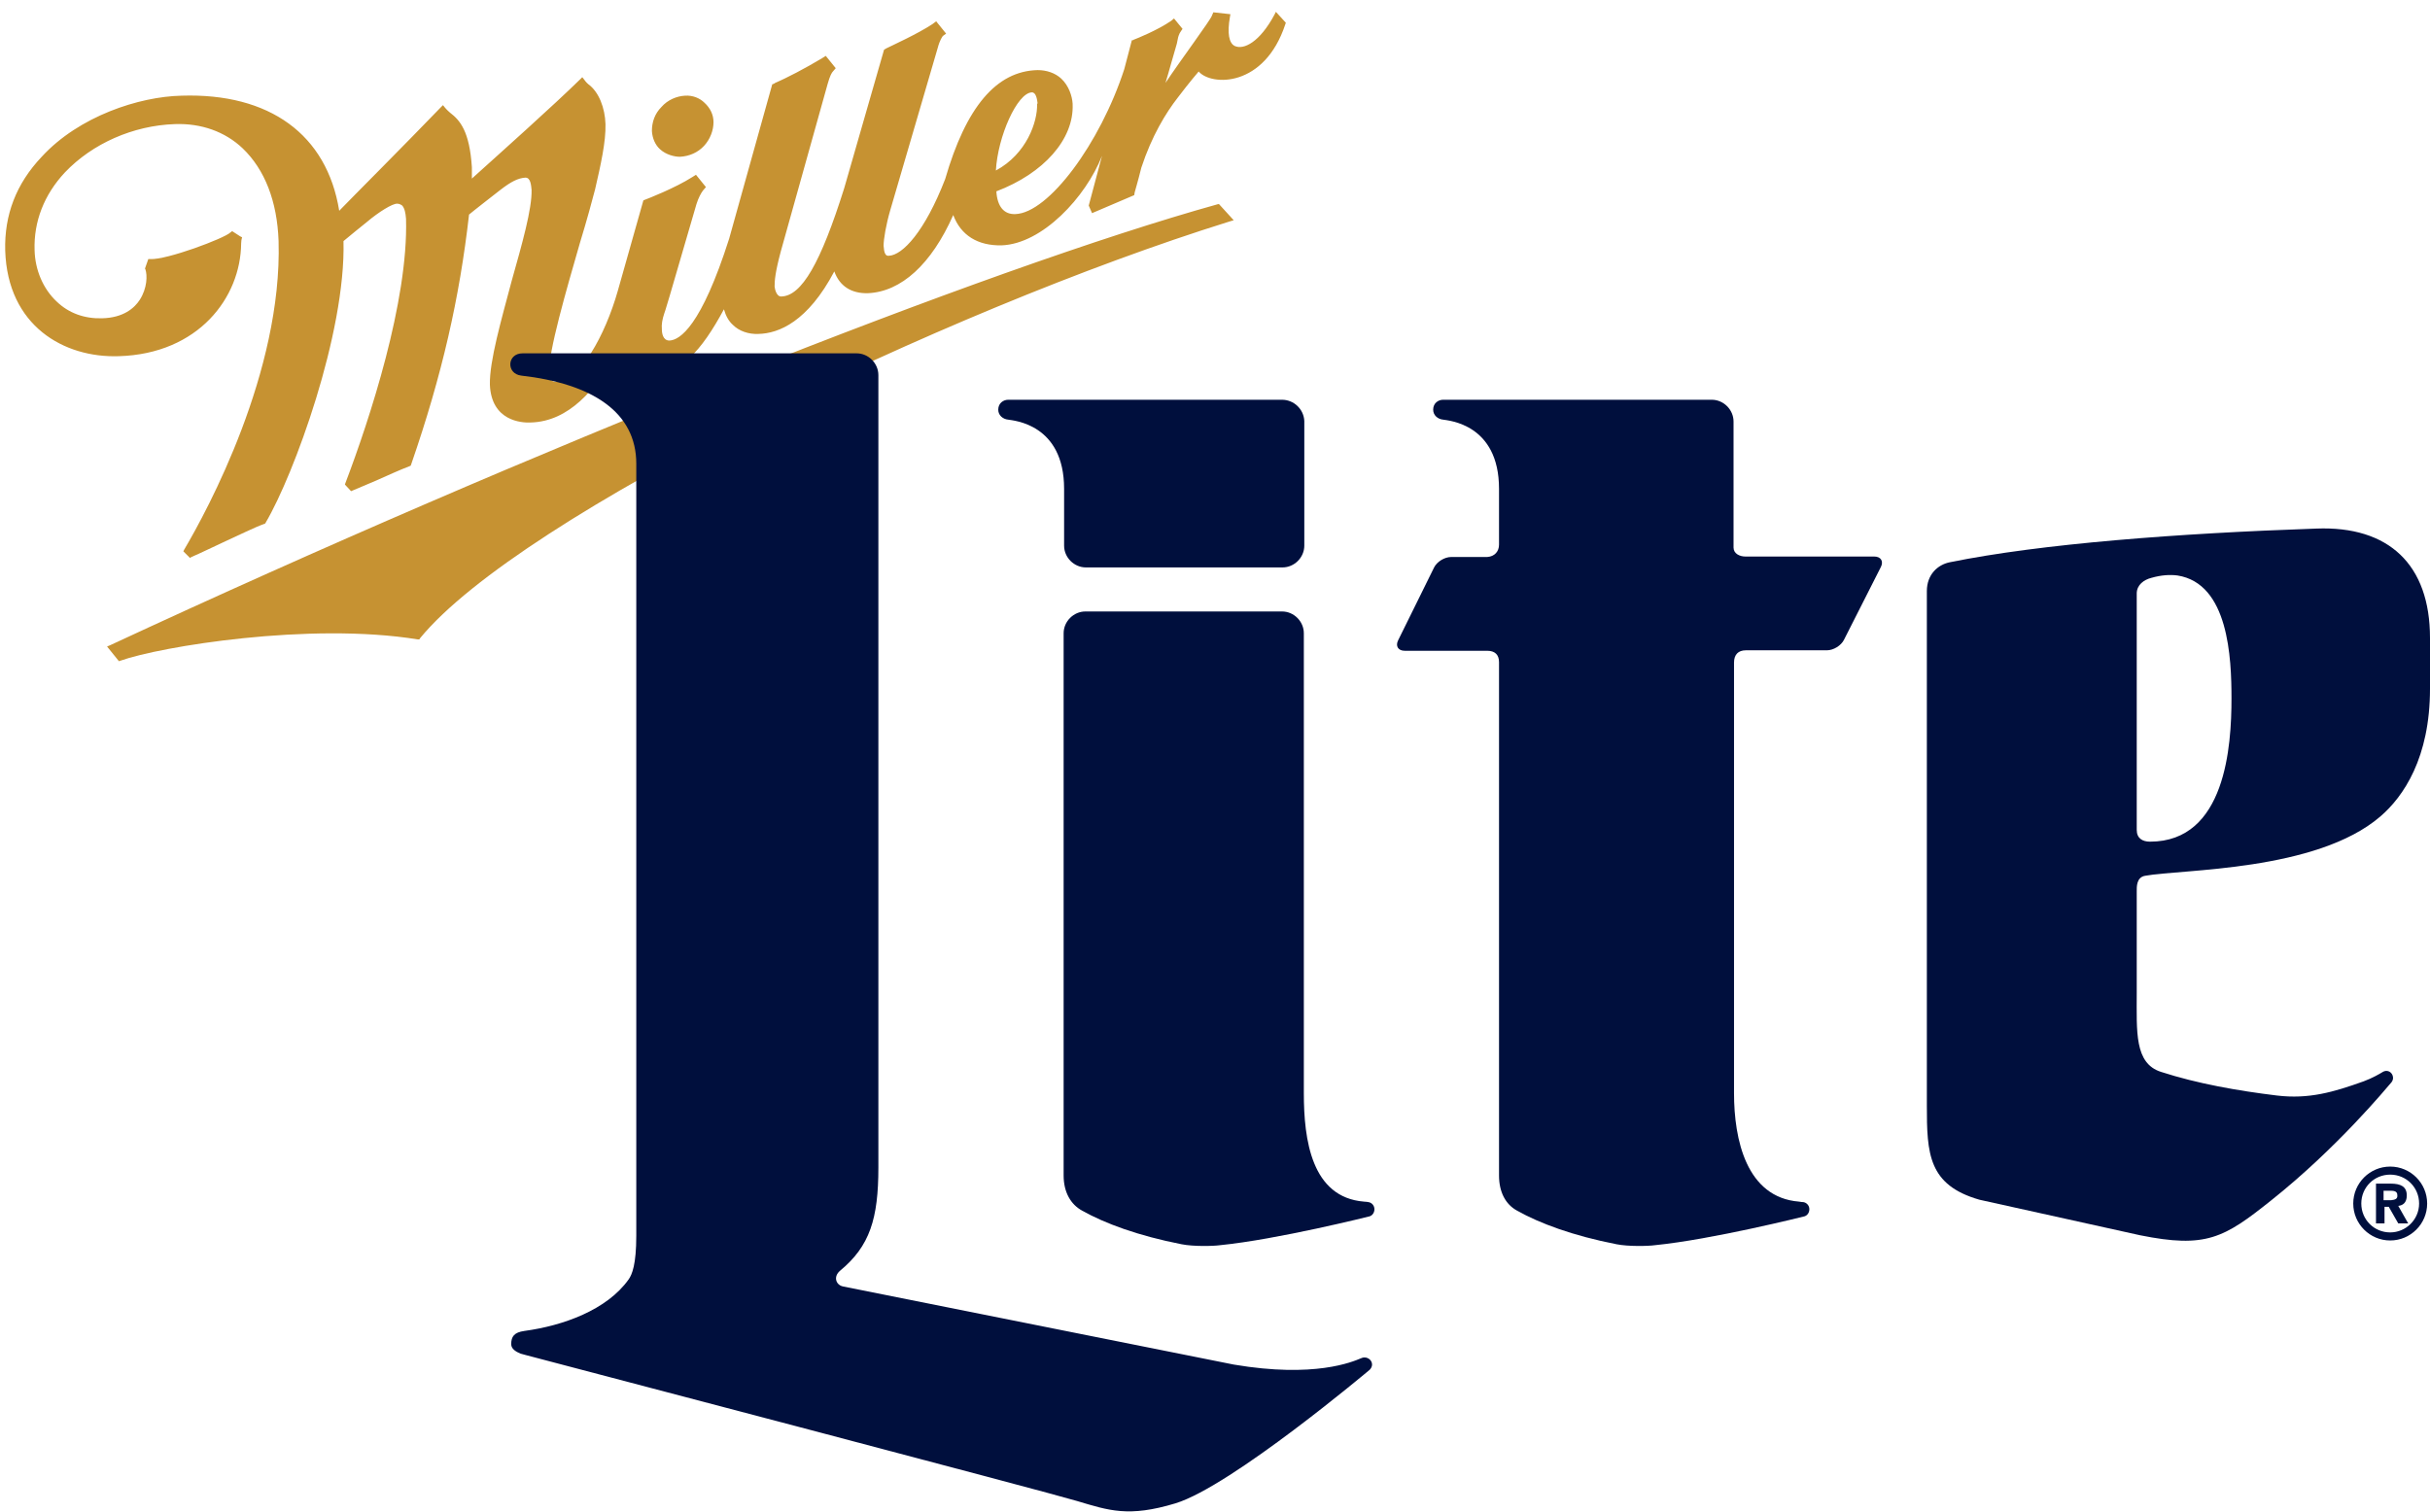
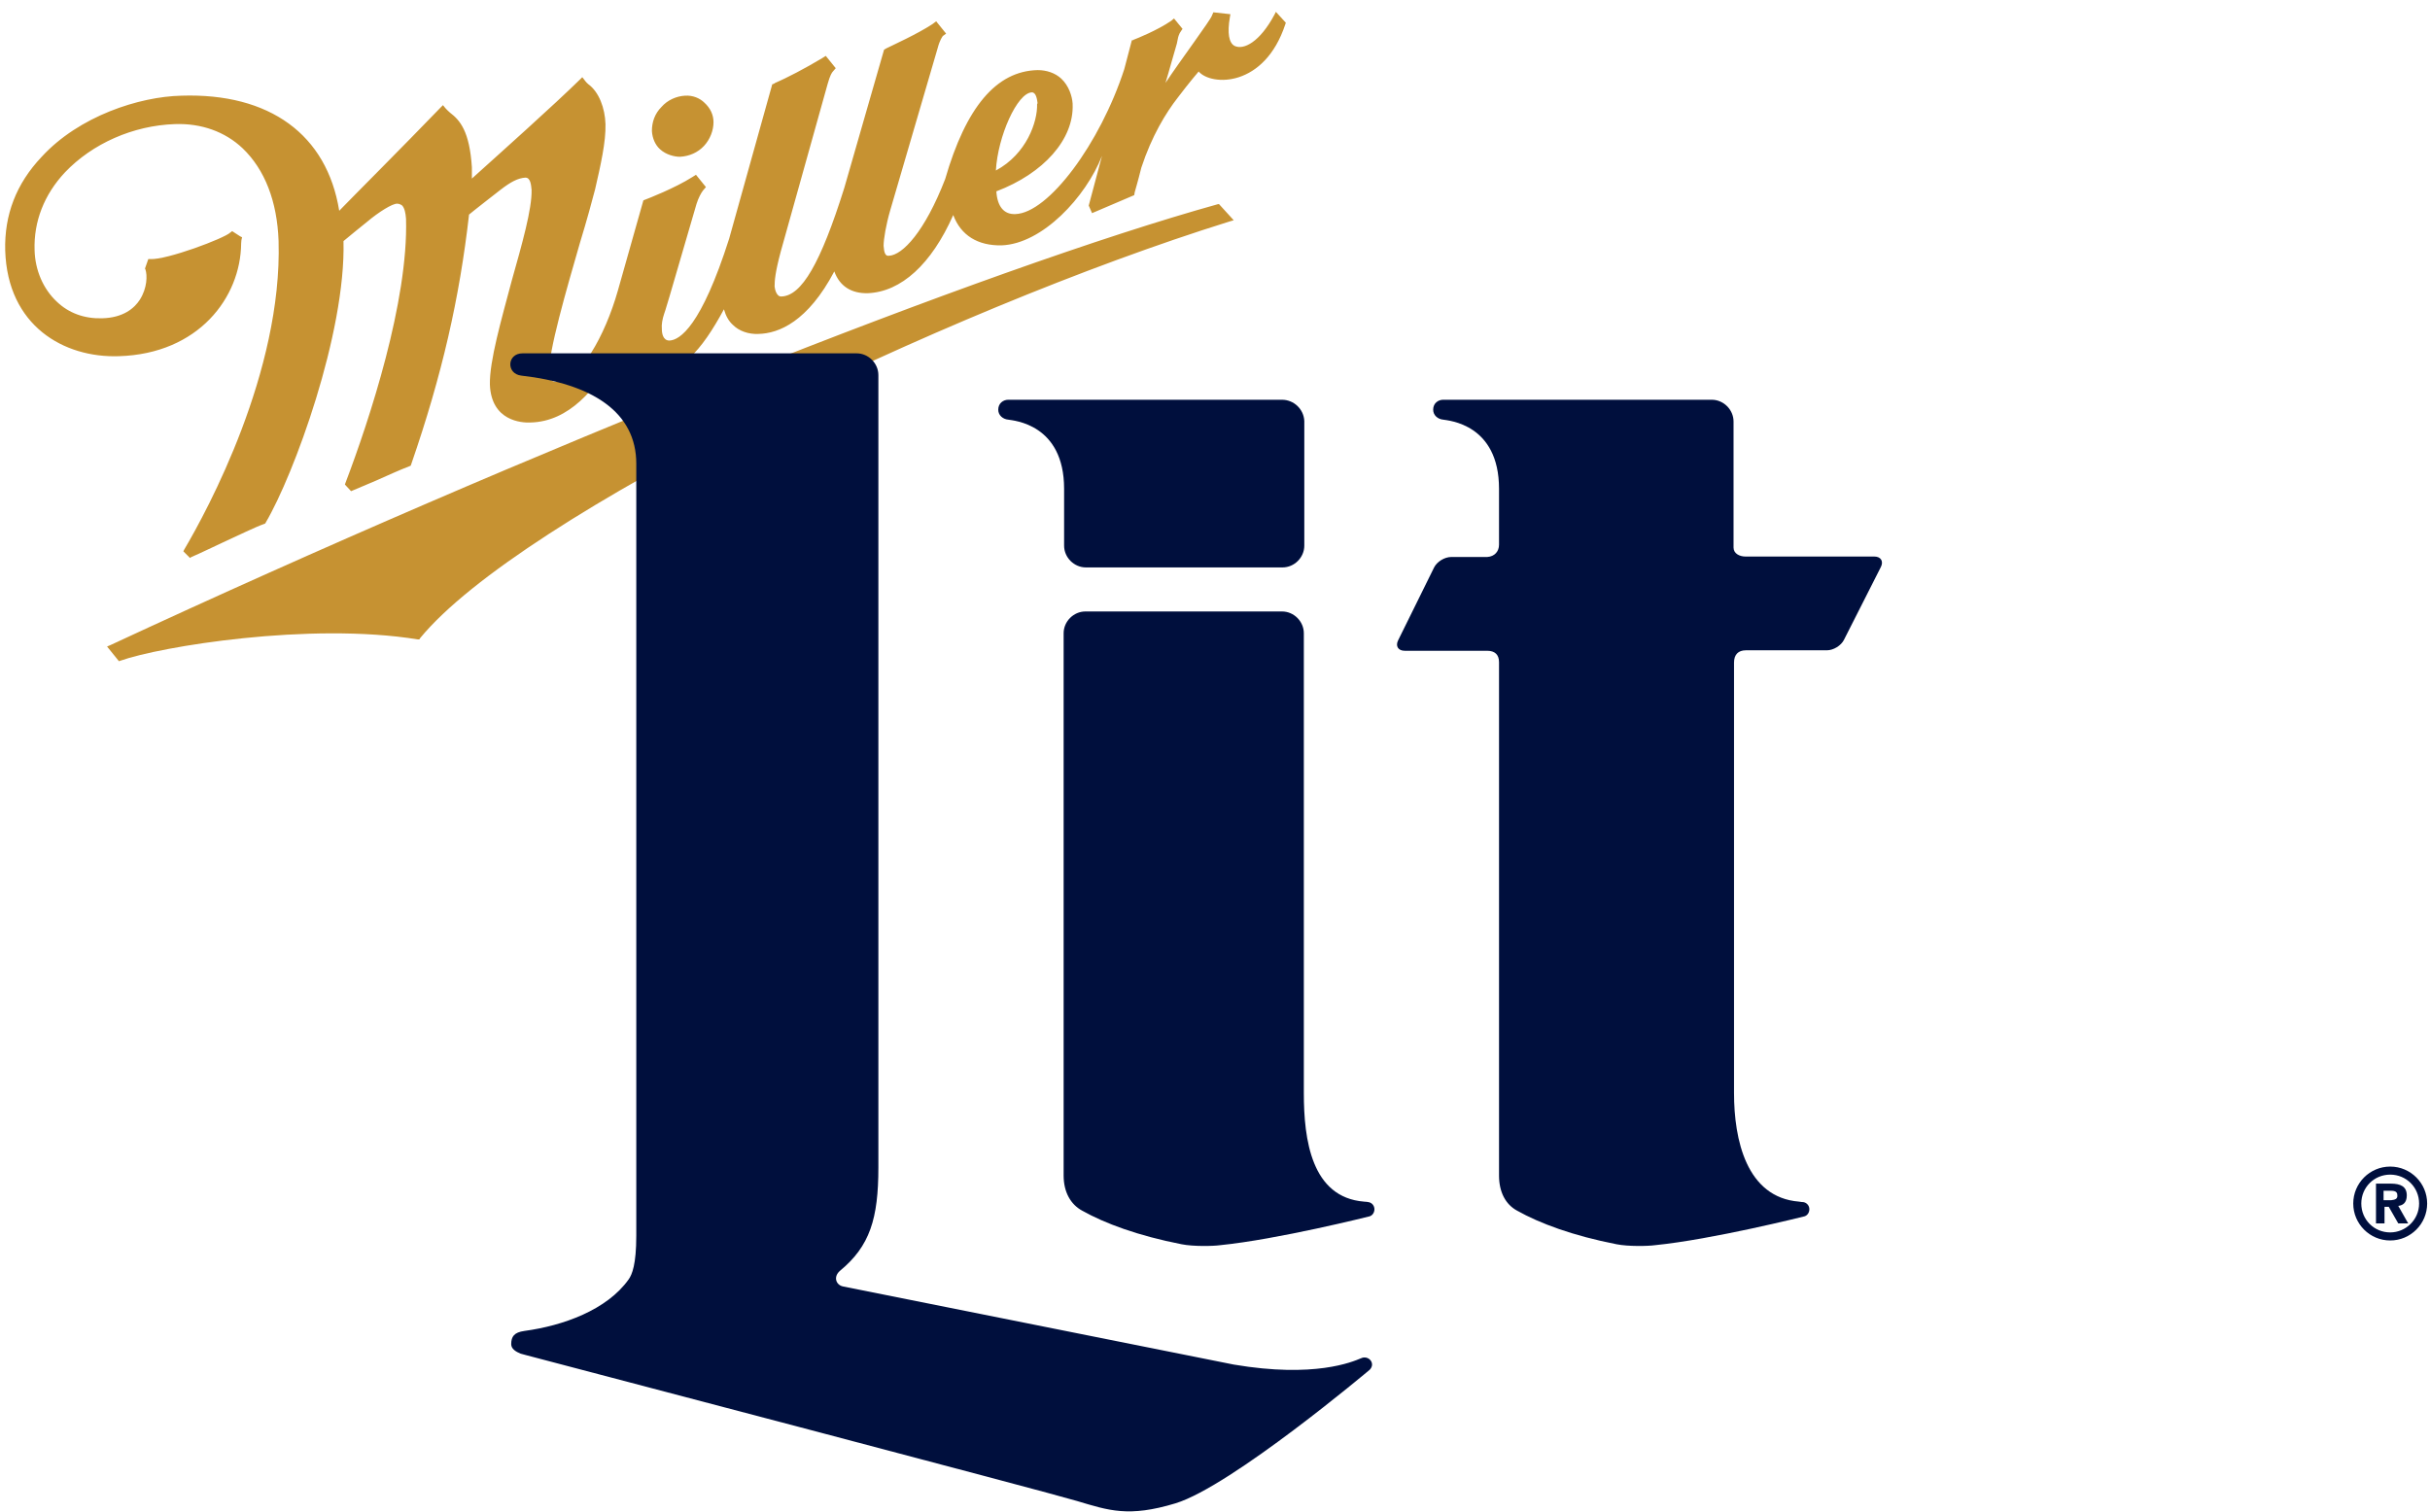
<svg xmlns="http://www.w3.org/2000/svg" version="1.1" id="Layer_1" x="0px" y="0px" viewBox="0 0 512.9 319.2" style="enable-background:new 0 0 512.9 319.2;" xml:space="preserve">
  <style type="text/css"> .st0{fill:#C69232;} .st1{fill:#000F3D;} </style>
  <g>
    <g>
      <path class="st0" d="M139.3,31.5c-1-0.9-1.6-2.3-1.7-3.8v-0.1c0-1.8,0.6-3.6,2-5c1.3-1.5,3.2-2.3,5-2.4c1.6-0.1,3.1,0.5,4.1,1.5 c1.2,1.1,1.9,2.5,1.9,4.1c0,1.7-0.7,3.6-2,5c-1.3,1.4-3.1,2.2-5.1,2.3C142.4,33.1,140.6,32.7,139.3,31.5z M257.1,43.1 c-48.9,13.6-145.4,52-233.8,93.1l-0.7,0.3l2.5,3.1l0.3-0.1c8.4-3,40-8.2,62.8-4.5l0.3,0l0.2-0.3c21.2-25.8,110.7-69.2,170.7-87.9 l1-0.3l-3.1-3.4L257.1,43.1z M271.4,4.8l-0.1,0.3c-4.4,13.4-15.6,13.1-18.3,10c0,0-1.9,2.2-4.4,5.5c-2.5,3.2-5.5,8.1-7.7,14.8 c-0.8,3.2-1.3,4.8-1.4,5.2l-0.1,0.6l-8.9,3.8l-0.7-1.6l2.8-10.5c-3.4,8.7-12.6,18.6-21.2,18.9c-5,0.1-8.6-2.1-10.2-6.4 c-4.6,10.4-11,16.2-18,16.5c-3.5,0.1-6-1.5-7.1-4.6c-5.6,10.6-11.7,13.1-16,13.2c-2.1,0.1-4.1-0.6-5.4-1.9 c-0.9-0.8-1.5-1.9-1.9-3.3c-4.7,8.7-9.3,14.1-16.6,14.3c-3.1,0.1-5.5-1.4-6.6-4.1c-3.9,6.5-9.4,13.5-17.6,13.7 c-1.9,0.1-8.3-0.3-8.6-8c-0.1-5,2.4-13.6,4.6-21.9c2.2-7.8,4.3-15.2,4.2-19.2c-0.1-1-0.2-2.6-1.3-2.6c-1.6,0.1-3.1,0.9-5.3,2.6 c0,0-6.3,4.9-6.6,5.2c-2,17.6-5.7,33.9-12.2,52.7l-0.1,0.3l-0.2,0.1c-2.1,0.8-4.5,1.9-7.2,3.1l-5.2,2.2l-1.3-1.4l0.1-0.3 c5.1-13.4,13.3-38.4,12.8-55.8c-0.1-1.3-0.3-2.2-0.8-2.8c-0.3-0.2-0.6-0.4-1.1-0.4c-1,0-3.8,1.7-6.4,3.9c0,0-4.6,3.7-4.9,4 c0.5,19.5-10.5,49.4-16.4,59.4l-0.1,0.2l-0.2,0.1c-2,0.7-5.4,2.4-8.7,3.9c-2.4,1.1-4.8,2.3-6.7,3.1l-0.3,0.2l-1.4-1.4l0.2-0.4 c4.9-8.3,20.7-37.5,19.9-65.1c-0.3-8.4-2.9-15.1-7.6-19.6c-3.7-3.5-8.7-5.3-14.3-5.1c-8.8,0.3-17.4,4.1-23.2,10.2 c-4.4,4.7-6.6,10.4-6.4,16.4c0.1,4.2,1.8,8.2,4.7,10.9c2.5,2.4,5.8,3.6,9.5,3.5c4.6-0.1,6.9-2.2,8-3.9c1.6-2.5,1.6-5.2,1.2-6.4 l-0.1-0.2l0.7-2h0.4c3.5,0.2,15.7-4.4,16.9-5.6l0.4-0.3l1.7,1.1l0.4,0.2l-0.1,0.4c0,0-0.1,0.4-0.1,0.9c-0.1,11.4-9,23.3-25.8,23.8 c-11.6,0.4-23.5-6.4-24-22.3c-0.2-7.5,2.3-14.1,7.7-19.8c7.9-8.6,20.6-12.7,29.5-12.9c18.6-0.6,30.7,8.2,33.3,24.3 C74.4,41.6,85,31,93,22.7l0.5-0.5l0.4,0.5c0,0,0.4,0.5,1.1,1.1c2.1,1.6,4.1,3.9,4.6,11.5c0,0.3,0,0.7,0,1.1c0,0.4,0,0.8,0,1.3 c6.1-5.5,17.3-15.5,22.9-21l0.4-0.4l0.4,0.5c0,0,0.4,0.6,0.9,1c2.2,1.6,3.5,5,3.6,8.4c0.1,3.7-1,8.6-2.2,13.8 c-0.6,2.3-1.7,6.4-3.2,11.3c-2.8,9.7-6.7,23.1-6.5,27.4c0,1.8,0.9,1.9,1.6,1.9c4.9-0.2,10.2-9.7,12.9-19.2l5.4-19.1 c0,0,0.5-0.2,0.5-0.2c0.3-0.1,6.2-2.4,9.8-4.7l0.8-0.5l2.1,2.6l-0.6,0.7c-0.4,0.5-1,1.6-1.4,2.9c-6.2,21.4-6.7,22.9-6.8,23.1l0,0 c-0.4,1.2-0.6,2.3-0.5,3.3c0,0.8,0.2,2.4,1.6,2.4c2.2-0.1,6.7-3,12.6-21.5l9.1-32.6l0.3-0.1c0,0,0.4-0.2,0.3-0.2 c2.4-1,6.4-3.1,9.9-5.2l0.8-0.5l2.1,2.6l-0.6,0.7c-0.2,0.2-0.6,0.8-1.1,2.6l-9.9,35.4c-1.2,4.5-1.3,6.2-1.3,7.3v0.1 c0.1,0.9,0.4,1.5,0.7,1.8c0.2,0.2,0.4,0.3,0.7,0.3c4.3-0.1,8.3-7,13.3-22.9l8.4-29.2l0.5-0.3c1.4-0.7,6.5-3,9.7-5.1l0.4-0.3 l0.4-0.3l2.1,2.6L199,7.6c-0.1,0.2-0.6,0.7-1.1,2.6l-10,34.2c-0.9,3.1-1.4,6.1-1.4,7.5c0.1,1.5,0.4,2.2,1.1,2.1 c2.9-0.1,7.6-5.1,11.9-16.2c4.4-15.2,10.8-22.8,19.5-23c1.9,0,3.7,0.6,5,1.8c1.6,1.5,2.3,3.7,2.4,5.3c0,0,0,0.1,0,0.1 c0.3,7.4-6.1,14.6-16.1,18.4c0.2,3.2,1.6,4.9,4,4.8c7-0.2,17.9-14.9,23-30.6l1.6-6.1c0,0,0.1,0,0.2,0c0.1-0.1,0.4-0.2,0.4-0.2 c0.3-0.1,4.8-1.9,7.7-3.9l0.6-0.5l1.8,2.2c0,0-0.5,0.7-0.6,0.9c-0.4,0.9-0.3,0.8-0.6,2.2c-0.9,3-1.6,5.7-2.4,8.3 c3.2-4.8,9.6-13.4,9.8-14.2l0.3-0.7l3.6,0.4l-0.1,0.6c-0.6,3.4-0.2,5.5,1,6.1c1.9,0.9,5.3-0.8,8.4-6.6l0.3-0.6L271.4,4.8z M210.2,36c6.5-3.5,8.8-10.3,8.7-14c0,0,0-0.1,0.1-0.2c-0.1-0.8-0.3-2.3-1.2-2.3C214.7,19.6,210.6,28.8,210.2,36z" />
    </g>
  </g>
  <g>
    <path class="st1" d="M508,252.4c0-1.9-1.3-2.5-3.4-2.5l-3.1,0l0,8.4h1.8v-3.5h0.9l2,3.5h2.1l-2.1-3.7 C507.1,254.5,508,254,508,252.4z M504.7,253.4h-1.6l0-2h1.3c0.7,0,1.6,0,1.6,0.9C506.1,253.1,505.6,253.3,504.7,253.4z M504.5,246.3c-4.3,0-7.8,3.5-7.8,7.8s3.5,7.8,7.8,7.8c4.3,0,7.8-3.5,7.8-7.8S508.8,246.3,504.5,246.3z M504.5,260.2 c-3.4,0-6.1-2.7-6.1-6.1s2.7-6.1,6.1-6.1s6.1,2.7,6.1,6.1S507.8,260.2,504.5,260.2z" />
    <g>
-       <path class="st1" d="M503.7,226.1c-0.3,0-0.6,0.1-0.9,0.3c-0.5,0.3-2,1.2-3.9,1.9c-6.4,2.3-11.6,3.8-18.3,3 c-8.2-1-16.8-2.5-24.5-5c-5.6-1.8-5.1-8.5-5.1-16.6v-21.5c0-0.9-0.1-3,1.8-3.3c7.7-1.4,36.1-0.9,49.6-12.5 c4.9-4.2,10.5-12.4,10.5-27v-10.7c0-15.5-8.7-23.7-24-23.1c-29.2,1-58.1,3.2-77.3,7.1c-2.6,0.5-4.9,2.6-4.9,6.1v108.6 c0,10.2,0.3,16.8,11.1,19.9l33.9,7.5c13.9,2.8,17.7,0.6,27.6-7.3c14.1-11.2,24.5-23.9,25.3-24.8l0,0c0.3-0.3,0.5-0.7,0.5-1.1 C505.1,226.8,504.5,226.1,503.7,226.1z M451,125.3c0-1.8,1.5-2.9,3.1-3.3c2.1-0.6,3.9-0.7,5.5-0.5c10.8,1.7,11.4,17.4,11.4,26 c0,9.9-1.2,30.2-17.2,30.2c-1.6,0-2.8-0.7-2.8-2.5V125.3z" />
      <path class="st1" d="M288,286.6c-0.3,0-0.6,0.1-0.8,0.2c-1.7,0.7-9.7,4.2-26.8,1.3c0,0-82.4-16.5-82.5-16.5 c-1.4-0.3-2.1-2-0.6-3.3c6.3-5.2,8.1-11,8.1-21.8l0-167.3c0-2.5-2.1-4.6-4.6-4.6h-70.5c-3.3,0-3.5,4.3-0.3,4.7 c15,1.7,24.3,7.7,24.3,18.6v163c0,6.1-0.9,8.2-1.6,9.2c-4.6,6.5-13.9,9.8-22,10.9c-2.2,0.3-2.8,1.2-2.8,2.8c0,1,1,1.6,2,2l0,0 c0,0,0,0,0,0c0.4,0.1,0.8,0.2,1.1,0.3c11.8,3.1,110,28.9,116.3,30.8c6.7,2,10.9,3.5,20.8,0.5c11.8-3.6,41-28.2,41-28.2 c0.3-0.3,0.5-0.7,0.5-1.1C289.6,287.3,288.9,286.6,288,286.6z" />
      <path class="st1" d="M270.6,84.4h-57.8c-1,0-2.1,0.7-2.1,2.1c0,1.2,1,2,2.1,2.1c1.1,0.2,11.8,0.9,11.8,14.6v12 c0,2.5,2.1,4.6,4.6,4.6h41.5c2.5,0,4.6-2.1,4.6-4.6V88.9C275.2,86.4,273.1,84.4,270.6,84.4z" />
      <path class="st1" d="M288.8,253.8C288.8,253.8,288.8,253.8,288.8,253.8c0,0-0.5-0.1-0.9-0.1c-11.1-0.9-12.7-13.1-12.7-22.9 c0-2.8,0-97.1,0-97.1c0-2.5-2.1-4.6-4.6-4.6h-41.5c-2.5,0-4.6,2.1-4.6,4.6v114.5c0,3.5,1.5,6.1,3.9,7.4c4.8,2.7,11.8,5.3,21,7.1 c2.5,0.5,6.7,0.4,8.1,0.2c12.1-1.2,31.6-6.1,31.6-6.1c0.6-0.2,1-0.8,1-1.5C290.1,254.6,289.6,253.9,288.8,253.8z" />
      <path class="st1" d="M395.6,117.5h-27.2c-1.2,0-2.5-0.6-2.5-1.9l0-26.6c0-2.5-2.1-4.6-4.6-4.6h-56.7c-1,0-2.1,0.7-2.1,2.1 c0,1.2,1,2,2.1,2.1c1.1,0.2,11.8,0.9,11.8,14.6v11.8c0,1.4-0.9,2.5-2.5,2.6h-7.6c-1.4,0-3,1-3.6,2.2l-7.6,15.4 c-0.6,1.2,0,2.2,1.4,2.2h17.4c1.6,0,2.5,0.8,2.5,2.4c0,0,0,108.3,0,108.4c0,3.5,1.4,6.1,3.8,7.4c4.8,2.7,11.8,5.3,21,7.1 c2.5,0.5,6.7,0.4,8.1,0.2c12.1-1.2,31.6-6.1,31.6-6.1c0.6-0.2,1-0.8,1-1.5c0-0.8-0.6-1.4-1.3-1.5c0,0,0,0,0,0c0,0-0.5,0-0.9-0.1 c-11.1-0.9-13.7-13.1-13.7-22.9c0-0.4,0-90.9,0-90.9h0c0-1.7,0.9-2.6,2.5-2.6h17.1c1.4,0,3-1,3.6-2.2l7.8-15.4 C397.6,118.5,397,117.5,395.6,117.5z" />
    </g>
  </g>
</svg>